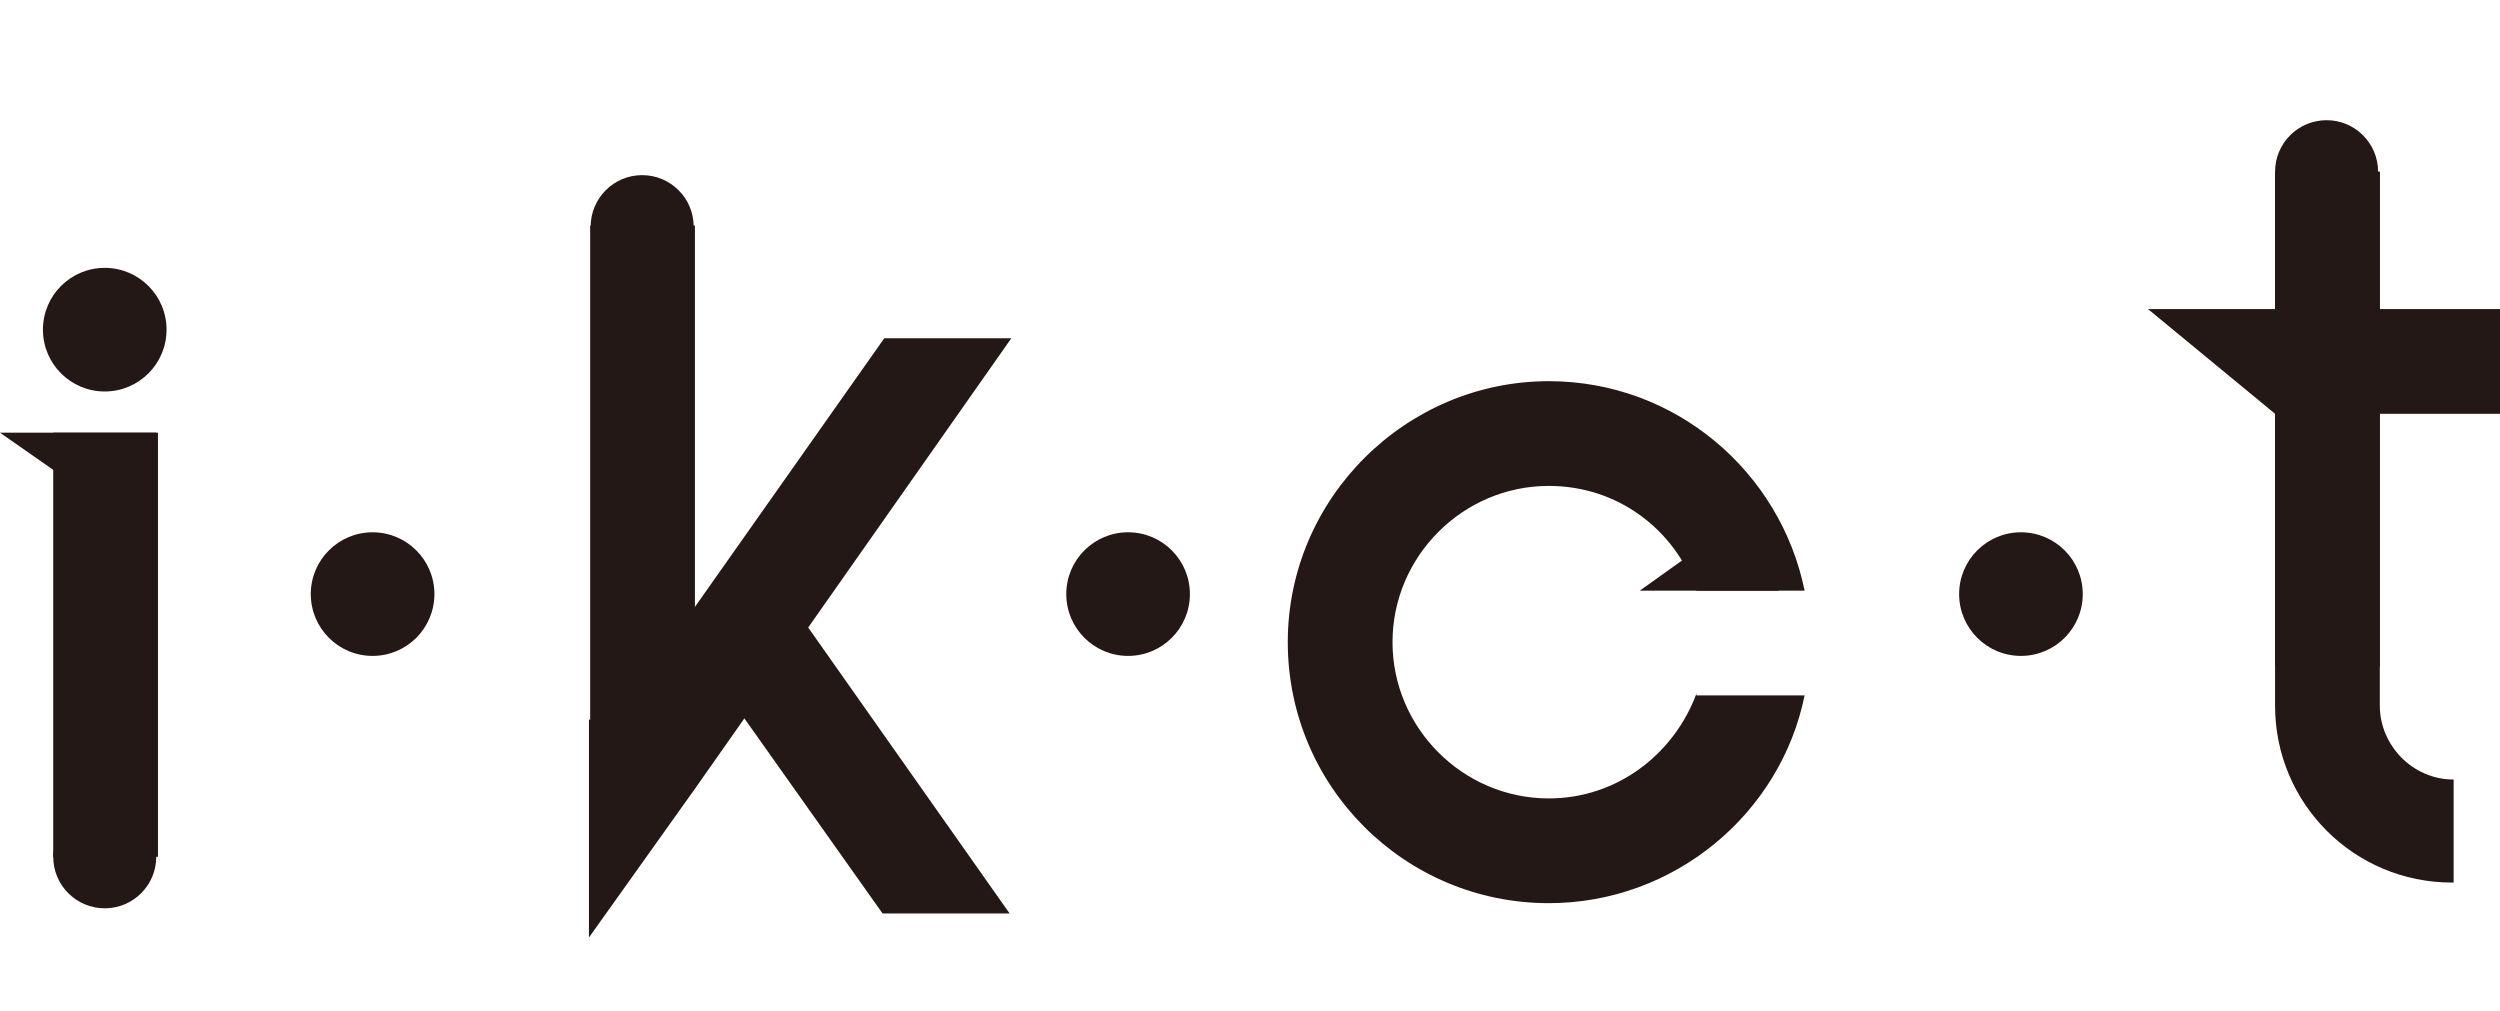
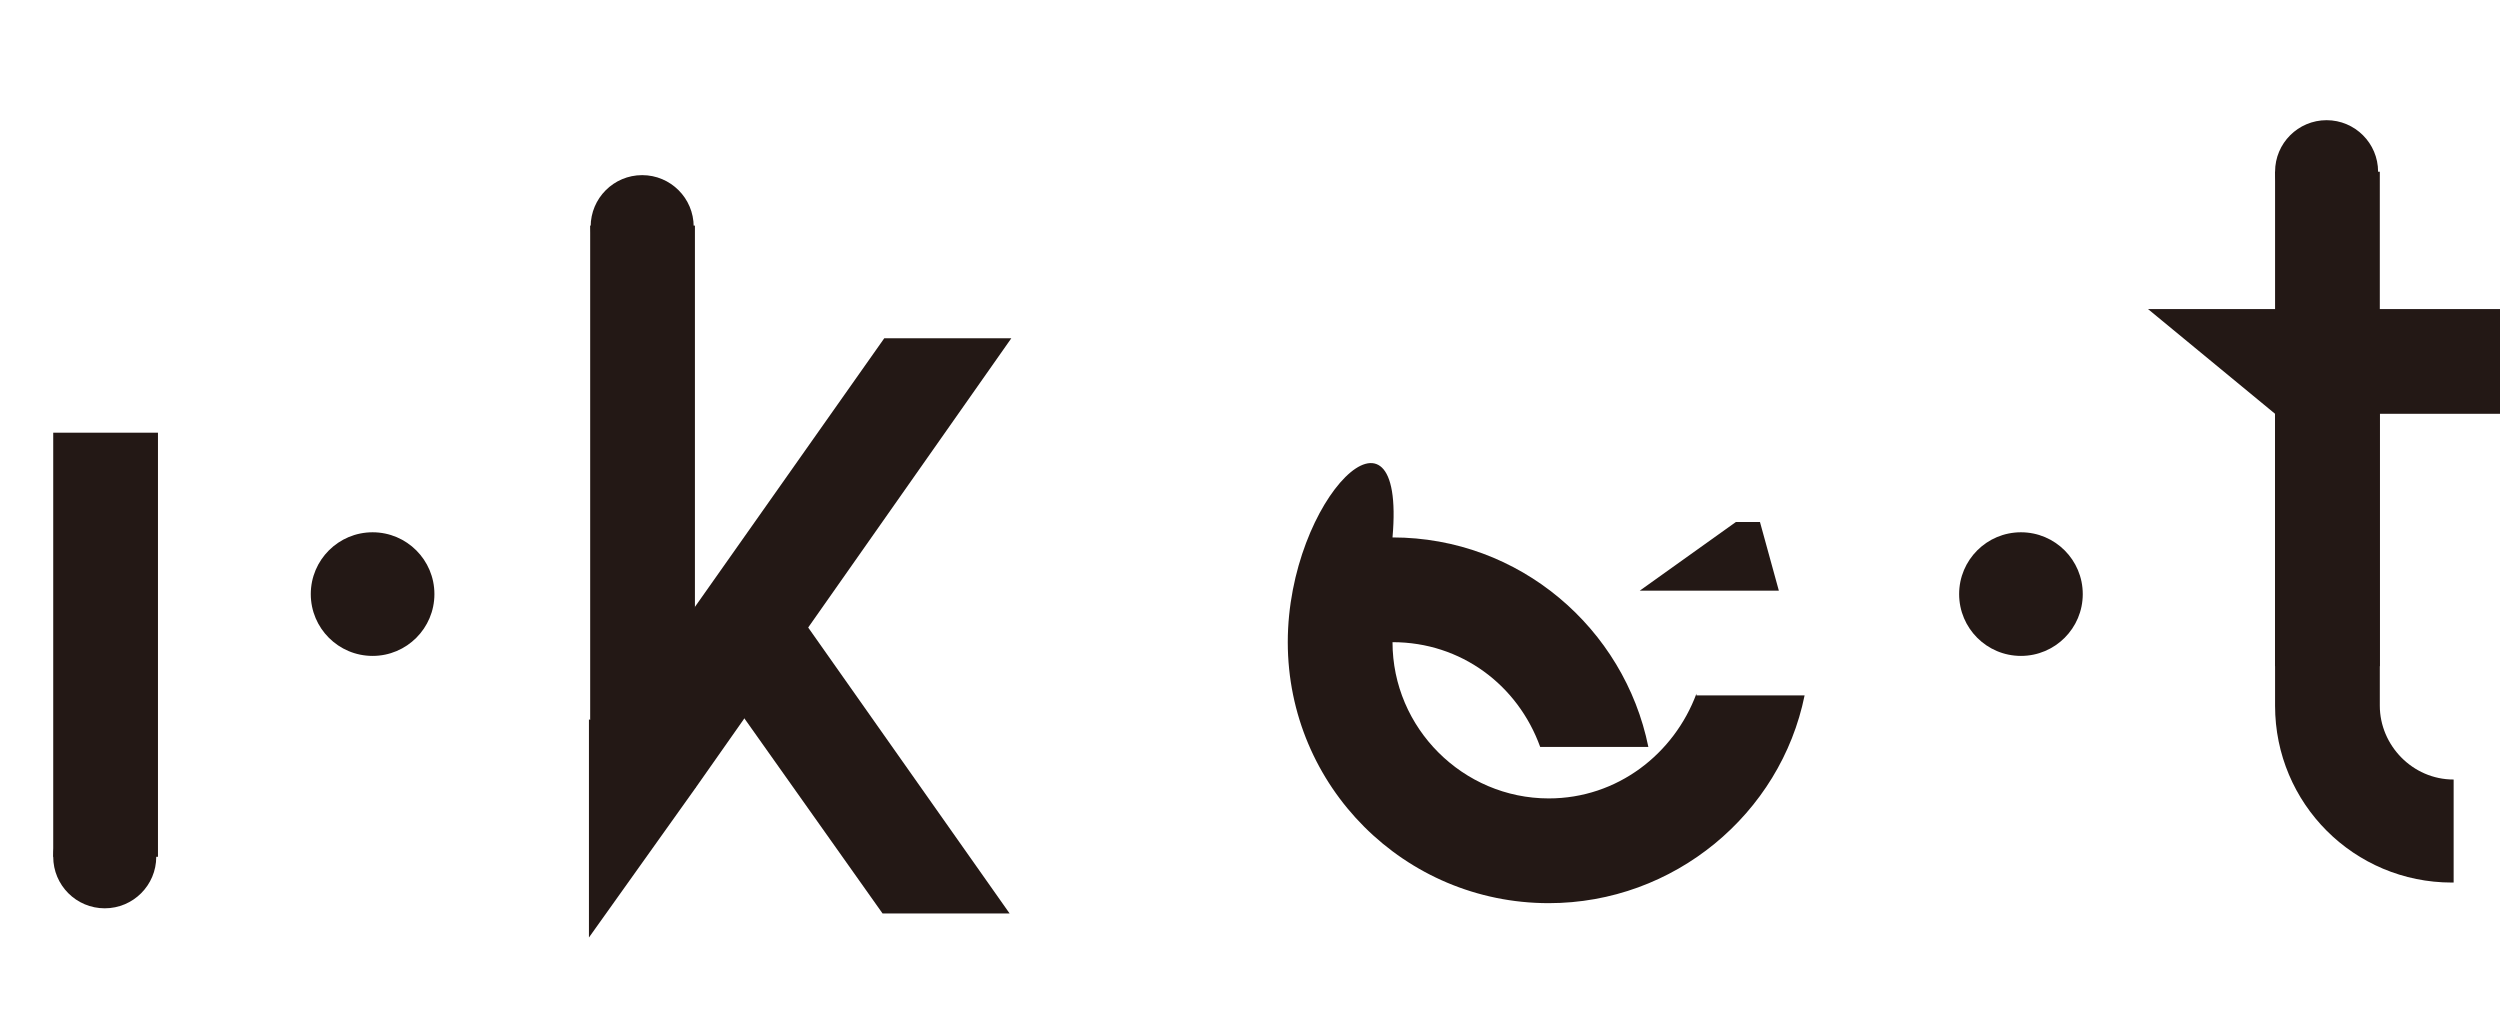
<svg xmlns="http://www.w3.org/2000/svg" version="1.1" id="レイヤー_1" x="0px" y="0px" width="145.6px" height="58.9px" viewBox="0 0 145.6 58.9" style="enable-background:new 0 0 145.6 58.9;" xml:space="preserve">
  <style type="text/css">
	.st0{fill:#231815;}
</style>
  <g>
    <rect x="3.1" y="25.2" class="st0" width="6.1" height="24.7" />
    <circle class="st0" cx="6.1" cy="49.9" r="3" />
-     <circle class="st0" cx="6.1" cy="19.2" r="3.6" />
-     <polygon class="st0" points="9.1,25.2 0,25.2 6.3,29.6 7.9,29.6  " />
  </g>
  <g>
    <rect x="34.3" y="13.2" transform="matrix(-1 -4.491353e-11 4.491353e-11 -1 74.772 58.439)" class="st0" width="6.1" height="32.1" />
    <polygon class="st0" points="35.5,42.4 40.5,45.9 58.9,19.7 51.5,19.7  " />
    <polygon class="st0" points="39.5,36.4 44.5,32.9 58.8,53.2 51.4,53.2  " />
    <circle class="st0" cx="37.4" cy="13.2" r="3" />
    <polygon class="st0" points="34.3,41.9 34.3,54.6 40.5,45.9 40.5,43.6  " />
  </g>
  <g>
    <polygon class="st0" points="103.6,34.4 95.5,34.4 101.1,30.4 102.5,30.4  " />
-     <path class="st0" d="M98.8,40.4c-1.3,3.5-4.6,6.1-8.6,6.1c-5,0-9.1-4.1-9.1-9.1c0-5,4.1-9.1,9.1-9.1c4,0,7.3,2.5,8.6,6.1h6.3   c-1.4-6.9-7.5-12.2-14.9-12.2C81.9,22.2,75,29,75,37.4c0,8.4,6.8,15.2,15.2,15.2c7.3,0,13.5-5.2,14.9-12.1H98.8z" />
+     <path class="st0" d="M98.8,40.4c-1.3,3.5-4.6,6.1-8.6,6.1c-5,0-9.1-4.1-9.1-9.1c4,0,7.3,2.5,8.6,6.1h6.3   c-1.4-6.9-7.5-12.2-14.9-12.2C81.9,22.2,75,29,75,37.4c0,8.4,6.8,15.2,15.2,15.2c7.3,0,13.5-5.2,14.9-12.1H98.8z" />
  </g>
  <circle class="st0" cx="21.7" cy="34.6" r="3.6" />
-   <circle class="st0" cx="65.7" cy="34.6" r="3.6" />
  <circle class="st0" cx="117.7" cy="34.6" r="3.6" />
  <g>
    <path class="st0" d="M142.8,51.4L142.8,51.4c-5.7,0-10.3-4.6-10.3-10.3V10h6.1v31.1c0,2.3,1.9,4.3,4.3,4.3v0V51.4z" />
-     <rect x="132.5" y="10" class="st0" width="6.1" height="11" />
    <circle class="st0" cx="135.5" cy="10" r="3" />
    <polyline class="st0" points="132.5,20.3 132.5,38.8 138.6,38.8 138.6,20.3  " />
    <polygon class="st0" points="145.6,18 145.6,24.1 132.5,24.1 125.1,18  " />
  </g>
</svg>